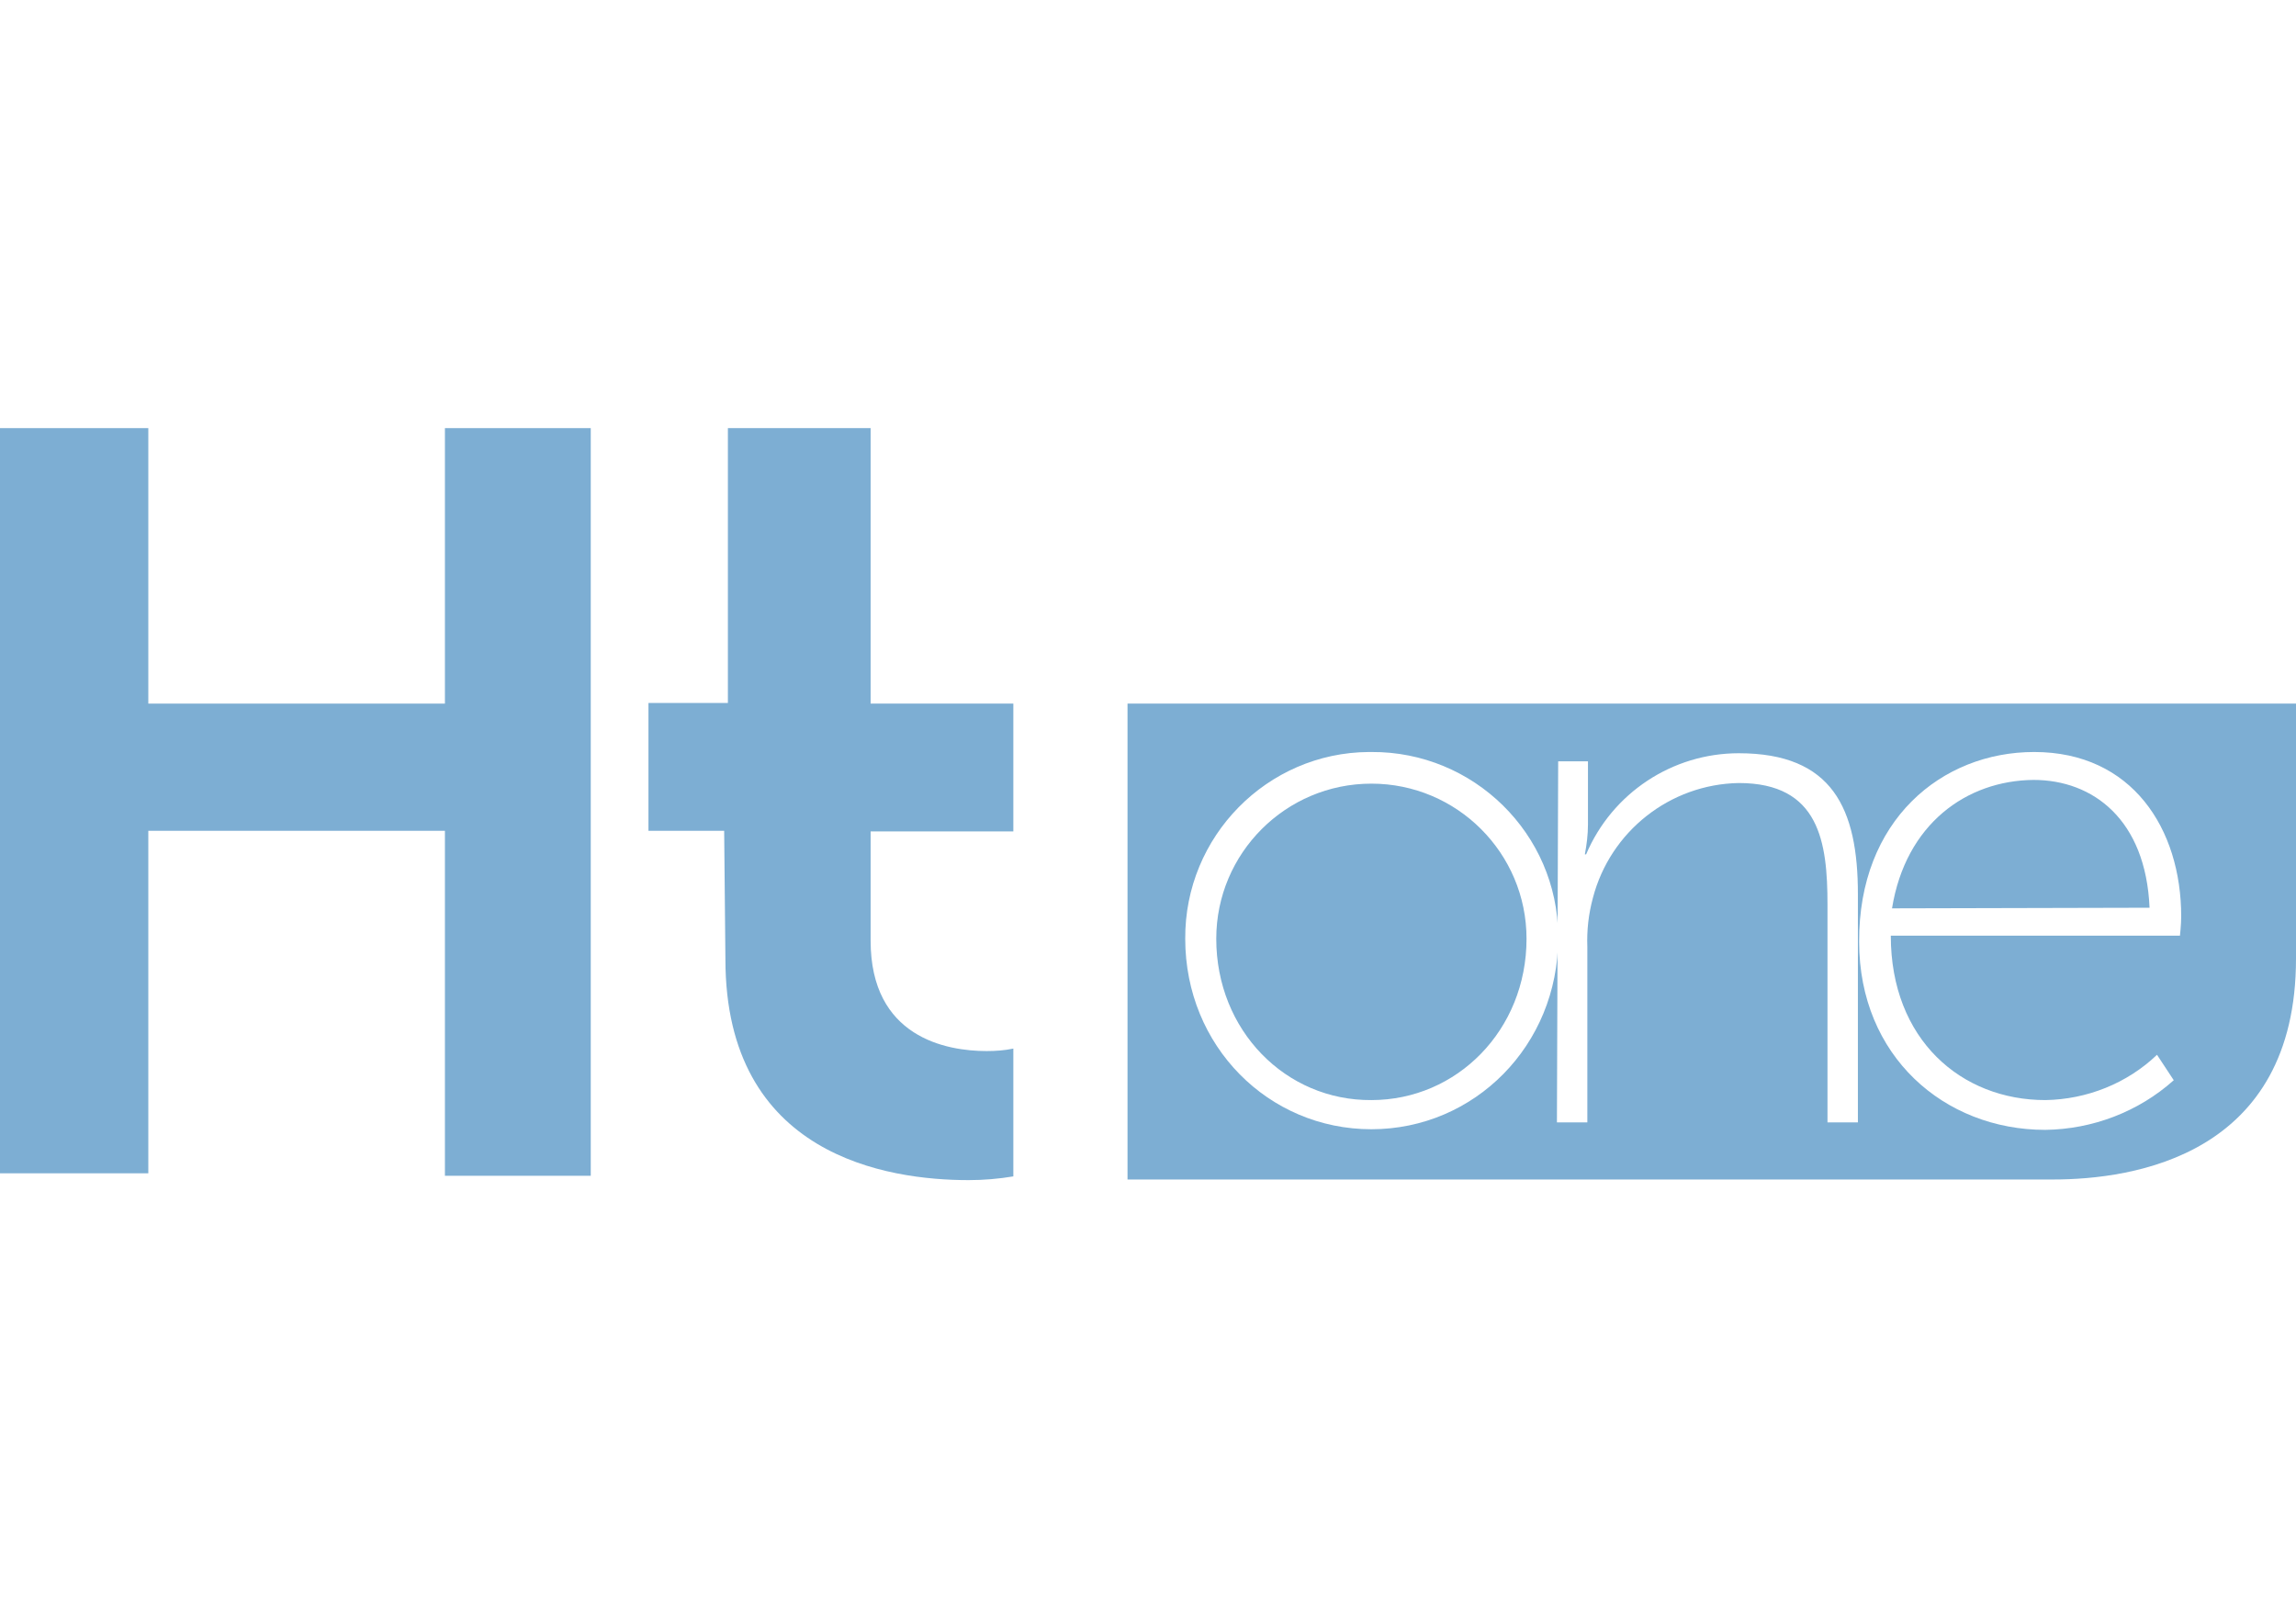
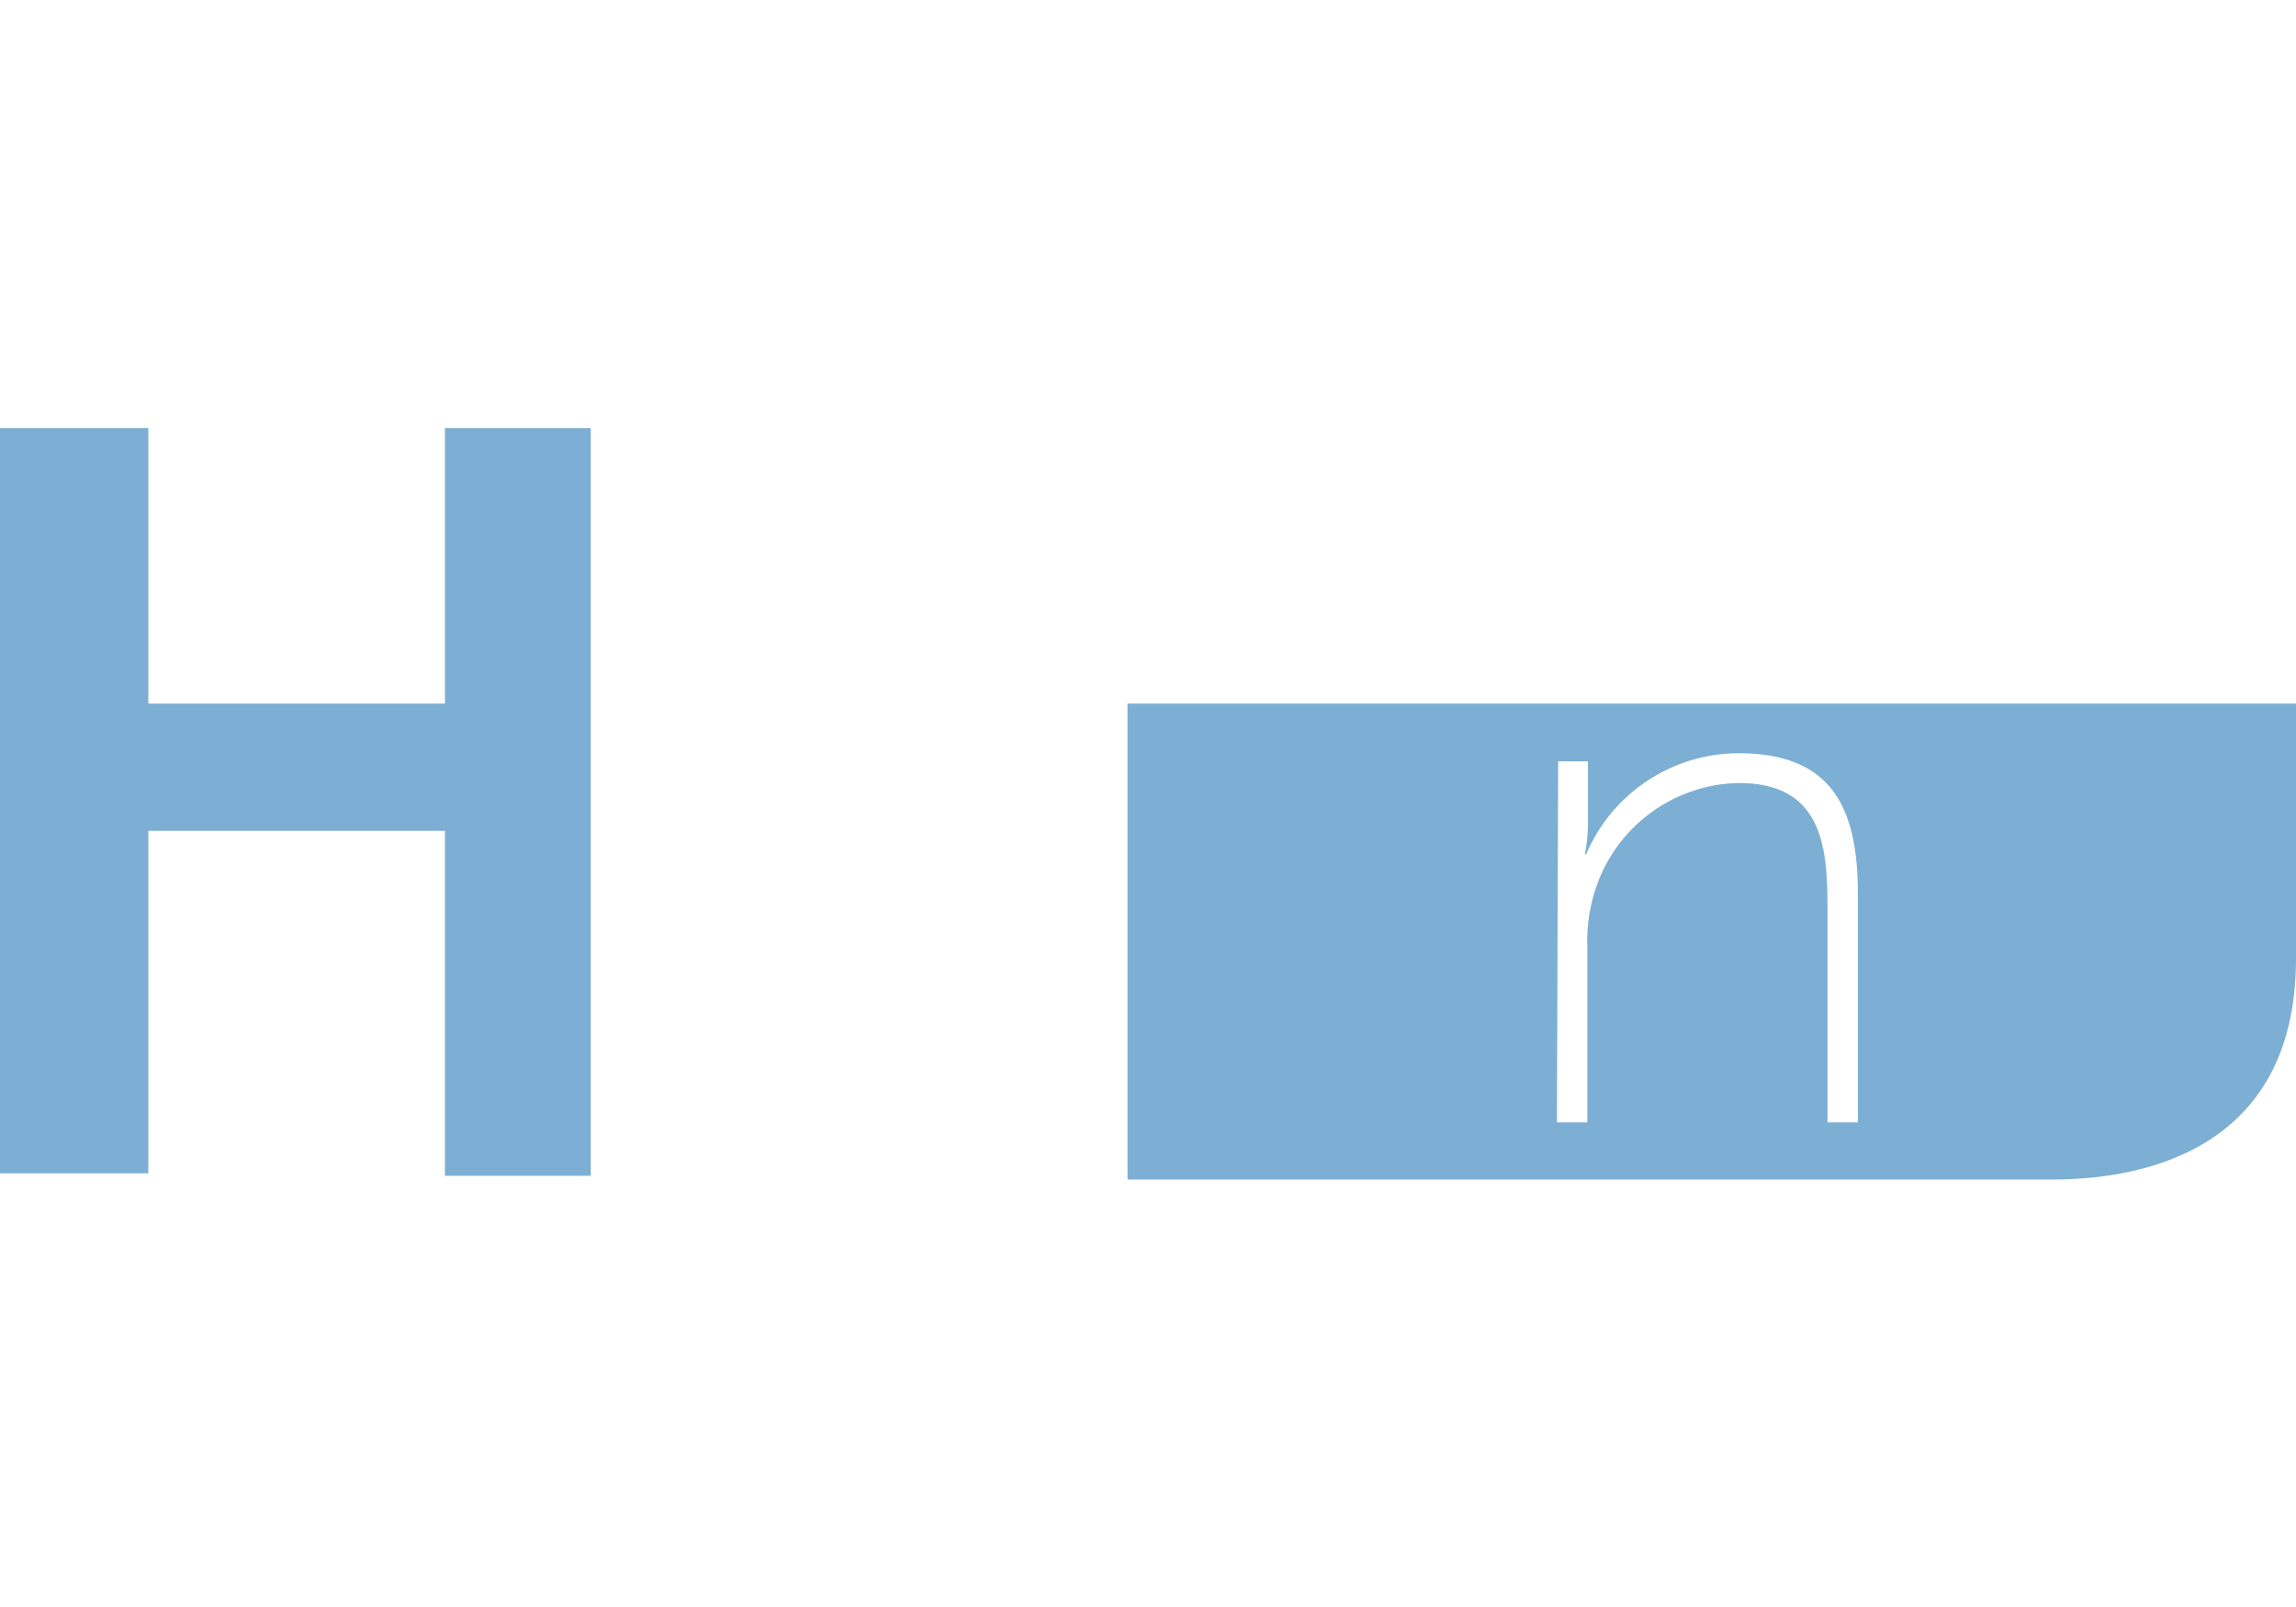
<svg xmlns="http://www.w3.org/2000/svg" version="1.2" baseProfile="tiny" id="Laag_1" x="0px" y="0px" viewBox="0 0 370 259" xml:space="preserve">
-   <rect fill="#FFFFFF" width="370" height="259" />
  <title>Tekengebied 1</title>
-   <path fill="#7DAED3" d="M116.7,133.9h-12.2v-20.6h12.8V69h23v44.4h23v20.6h-23v17.6c0,15.6,12.2,17.8,18.7,17.8  c1.4,0,2.9-0.1,4.3-0.4v20.6c-2.4,0.4-4.8,0.6-7.2,0.6c-13.1,0-39.2-3.9-39.2-35.6L116.7,133.9z" />
  <path fill="#7DAED3" d="M370,154.5c0,31.7-26.1,35.6-39.2,35.6H181.7v-76.7H370V154.5z" />
  <polygon fill="#7DAED3" points="71.7,69 71.7,113.4 23.9,113.4 23.9,69 0,69 0,189.1 23.9,189.1 23.9,133.9 71.7,133.9 71.7,189.5   95.2,189.5 95.2,69 " />
-   <path fill="#FFFFFF" d="M221,121.2c16.5-0.1,30,13.2,30.1,29.6c0,0.1,0,0.3,0,0.4c0,17.3-13.5,30.8-30.1,30.8S191,168.6,191,151.3  c-0.1-16.5,13.2-30,29.6-30.1C220.8,121.2,220.9,121.2,221,121.2z M221,177.3c13.8,0,25-11.3,25-26c0-13.8-11.2-25-25-25  c-13.8,0-25,11.2-25,25C196,166.1,207.2,177.4,221,177.3L221,177.3z" />
  <path fill="#FFFFFF" d="M251.1,122.7h4.8v10.2c0,1.6-0.2,3.2-0.5,4.8h0.2c4.2-9.9,13.9-16.3,24.6-16.3c15.1,0,19.2,8.9,19.2,22.7  v36.8h-4.9v-35.1c0-10.1-1.3-19.6-14.3-19.6c-11.1,0.2-20.7,7.8-23.5,18.5c-0.7,2.6-1,5.2-0.9,7.9v28.3h-4.9L251.1,122.7z" />
-   <path fill="#FFFFFF" d="M327.8,121.2c15.8,0,23.7,12.4,23.7,26.5c0,1.3-0.2,3.1-0.2,3.1h-46.6c0,16.8,11.4,26.5,24.9,26.5  c6.7-0.1,13.2-2.7,18-7.3l2.7,4.1c-5.7,5.1-13.1,7.9-20.7,8c-16.3,0-30-11.9-30-30.3C299.5,132.2,312.9,121.2,327.8,121.2z   M346.4,146.3c-0.6-14.2-9.1-20.6-18.7-20.6c-10.8,0.1-20.6,7.1-22.8,20.7L346.4,146.3z" />
</svg>